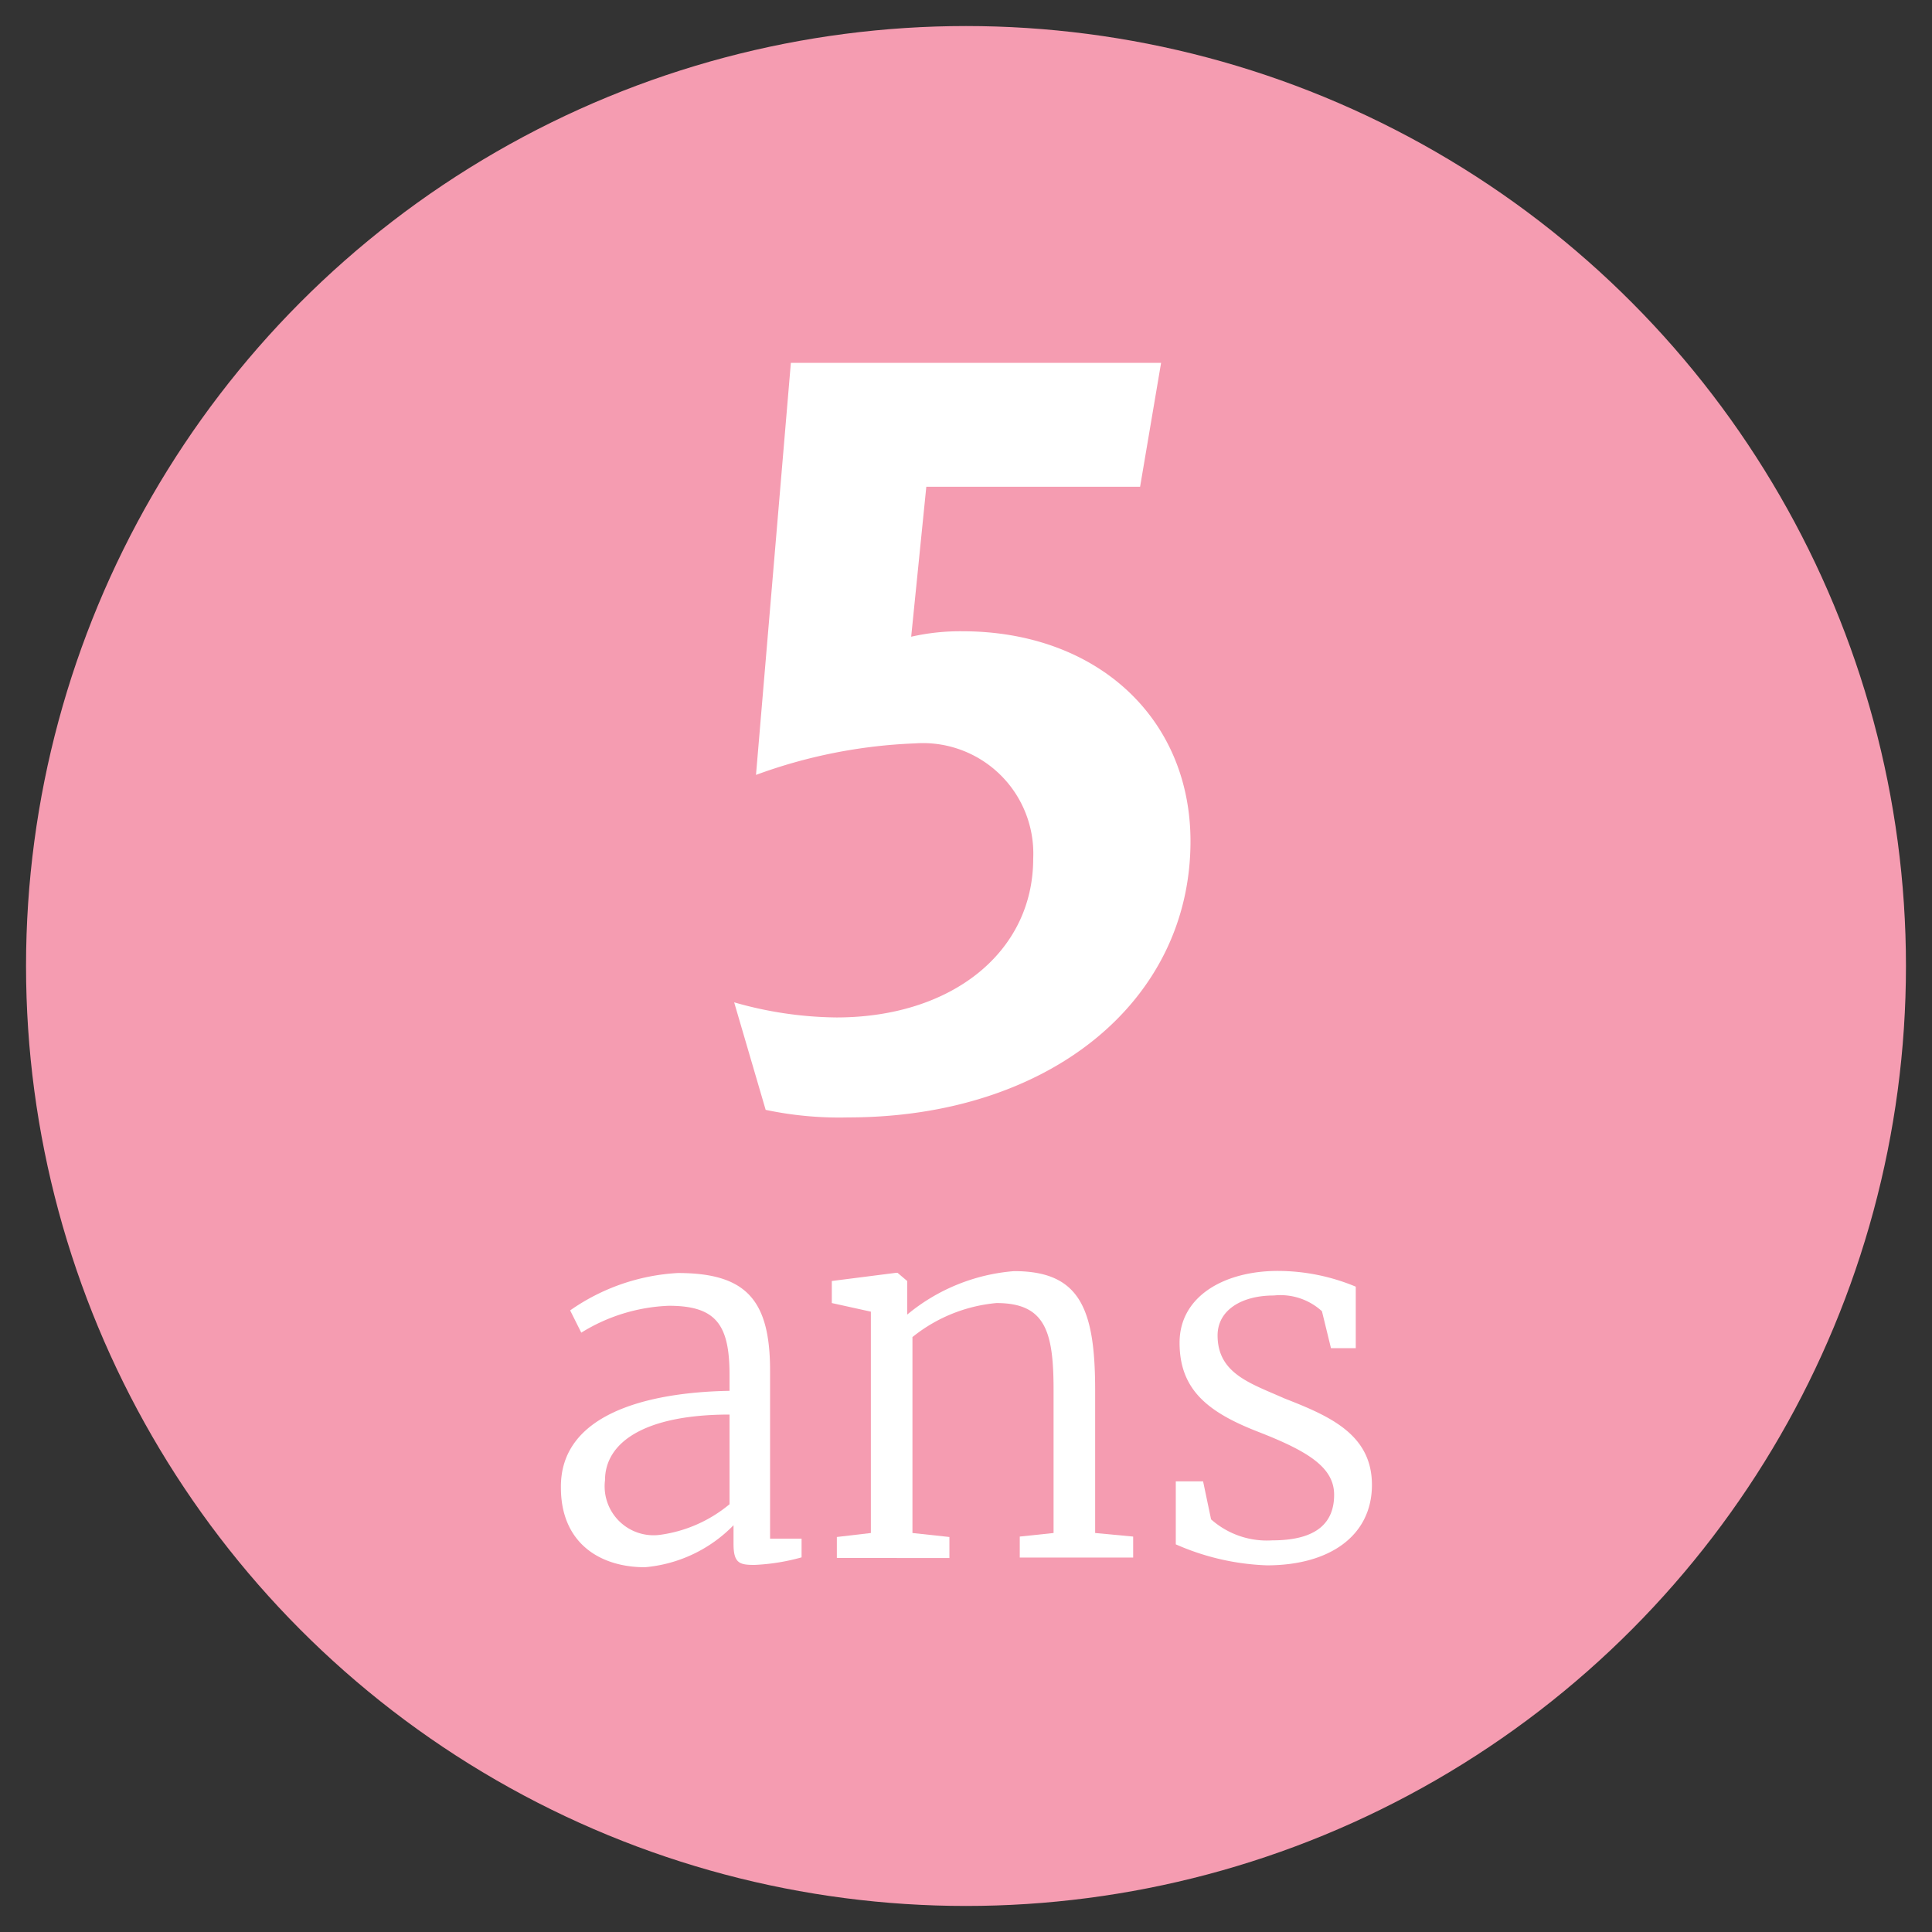
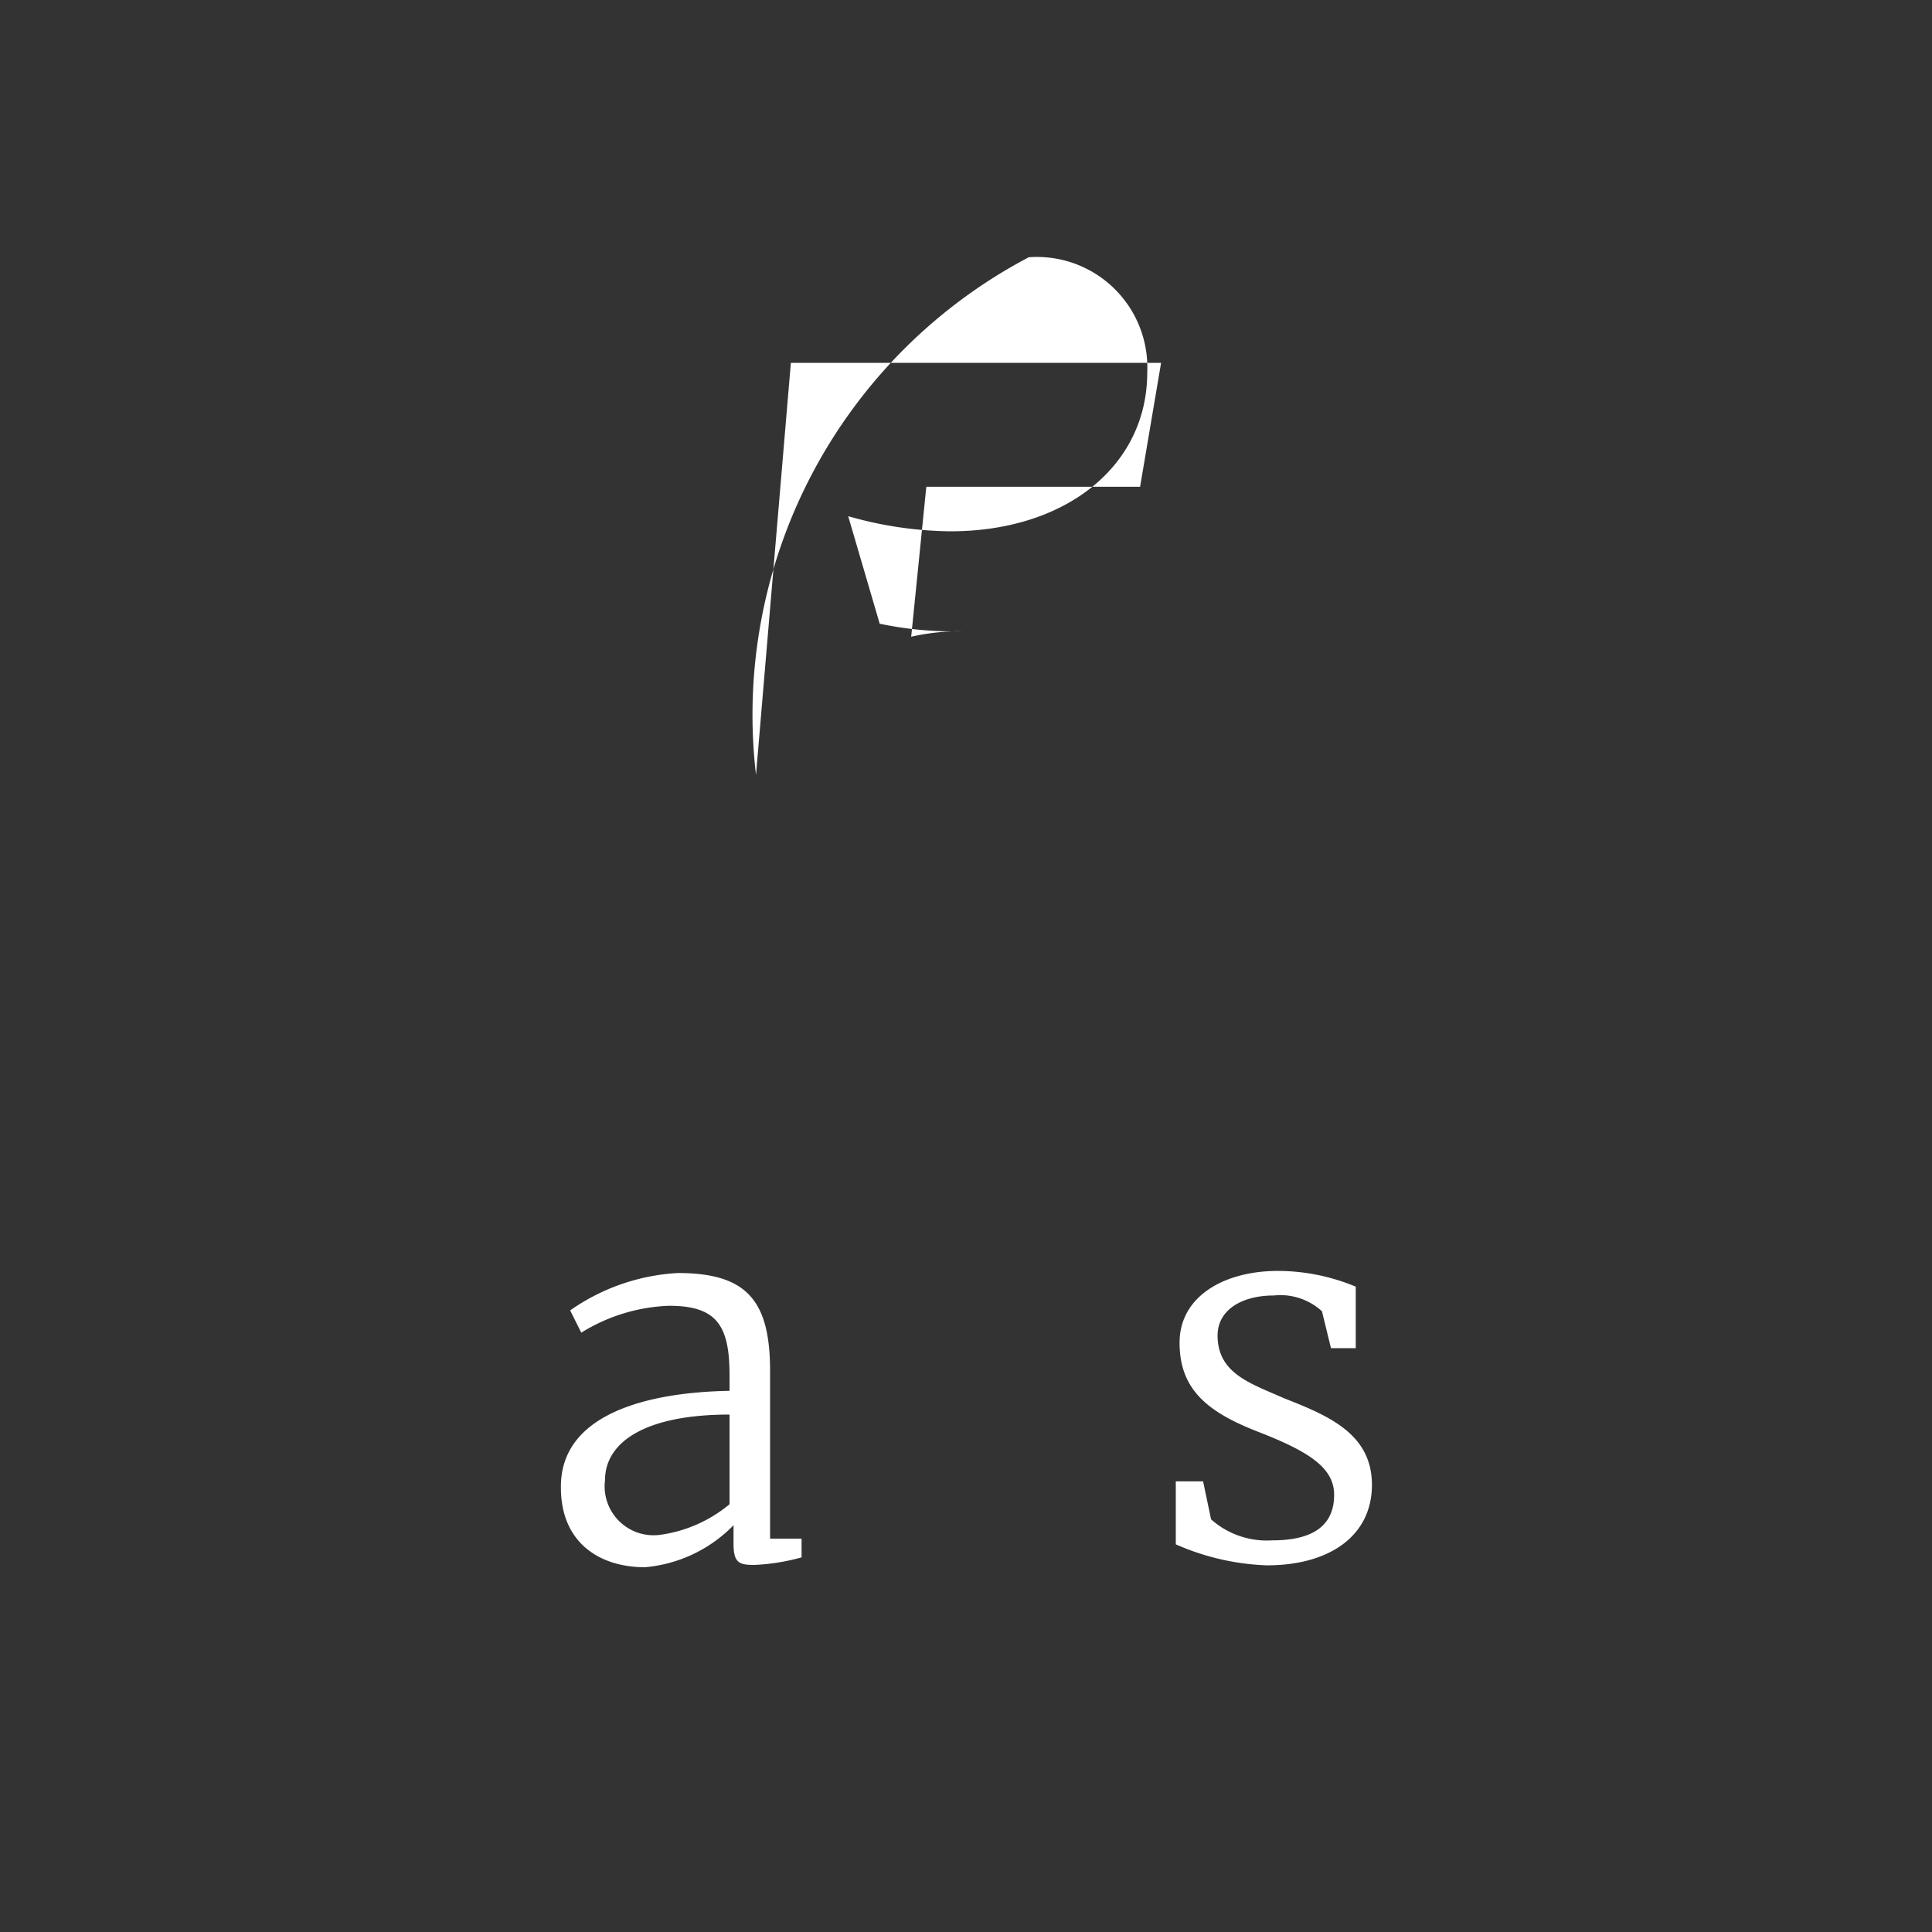
<svg xmlns="http://www.w3.org/2000/svg" viewBox="0 0 92 92">
  <rect x="0" y="0" width="92" height="92" fill="#333333" stroke="none" />
  <defs>
    <style>.cls-1{fill:#f59cb1;}.cls-2{fill:#fff;}</style>
  </defs>
  <title>5ans</title>
  <g id="Main_Design" data-name="Main Design">
-     <circle class="cls-1" cx="46" cy="46" r="44.76" />
    <path class="cls-2" d="M34.74,66.23v-.75c0-2.39-.63-3.3-2.89-3.3a8.5,8.5,0,0,0-4.17,1.28l-.53-1.06a9.86,9.86,0,0,1,5.13-1.78c3.25,0,4.39,1.28,4.39,4.65v8h1.5v.89a9.92,9.92,0,0,1-2.24.36c-.7,0-1-.07-1-1v-.89a6.7,6.7,0,0,1-4.22,2c-2.15,0-4-1.16-4-3.79C26.67,67.36,30.76,66.3,34.74,66.23Zm0,5.4V67.36c-4,0-5.93,1.3-5.93,3.13a2.33,2.33,0,0,0,2.6,2.6A6.55,6.55,0,0,0,34.74,71.63Z" />
-     <path class="cls-2" d="M41.47,62.46l-1.86-.41V61l3.06-.39h.07l.46.39V62l0,.6a9.09,9.09,0,0,1,5.09-2.07c3.13,0,3.86,1.78,3.86,5.67V73l1.81.17v1H48.56v-1L50.17,73V66.2c0-2.8-.39-4.15-2.72-4.15a7.45,7.45,0,0,0-4,1.62V73l1.76.19v1H39.85v-1L41.47,73Z" />
    <path class="cls-2" d="M57.67,72.35a4,4,0,0,0,2.92,1c2.15,0,2.94-.87,2.94-2.17s-1.23-2.07-3.62-3-3.74-2-3.74-4.24,2.17-3.42,4.68-3.42a9.66,9.66,0,0,1,3.71.75V64.2H63.38l-.43-1.76a2.93,2.93,0,0,0-2.29-.75c-1.57,0-2.68.72-2.68,1.9,0,1.83,1.59,2.29,3.18,3,2.15.84,4.17,1.71,4.17,4.12s-2,3.83-5,3.83a11.72,11.72,0,0,1-4.34-1v-3h1.3Z" />
-     <path class="cls-2" d="M55.29,17.28l-1,5.9H44.11l-.72,7.14a10.54,10.54,0,0,1,2.43-.26c6.42,0,10.87,4.14,10.87,10,0,7.66-6.78,13.15-16.3,13.15a16.88,16.88,0,0,1-3.93-.36l-1.5-5.12a18.16,18.16,0,0,0,4.87.72c5.49,0,9.37-3.11,9.37-7.56a5.26,5.26,0,0,0-5.64-5.49A24.62,24.62,0,0,0,36,36.9l1.66-19.62Z" />
+     <path class="cls-2" d="M55.29,17.28l-1,5.9H44.11l-.72,7.14a10.54,10.54,0,0,1,2.43-.26a16.88,16.88,0,0,1-3.93-.36l-1.5-5.12a18.16,18.16,0,0,0,4.87.72c5.49,0,9.37-3.11,9.37-7.56a5.26,5.26,0,0,0-5.64-5.49A24.62,24.62,0,0,0,36,36.9l1.66-19.62Z" />
  </g>
</svg>